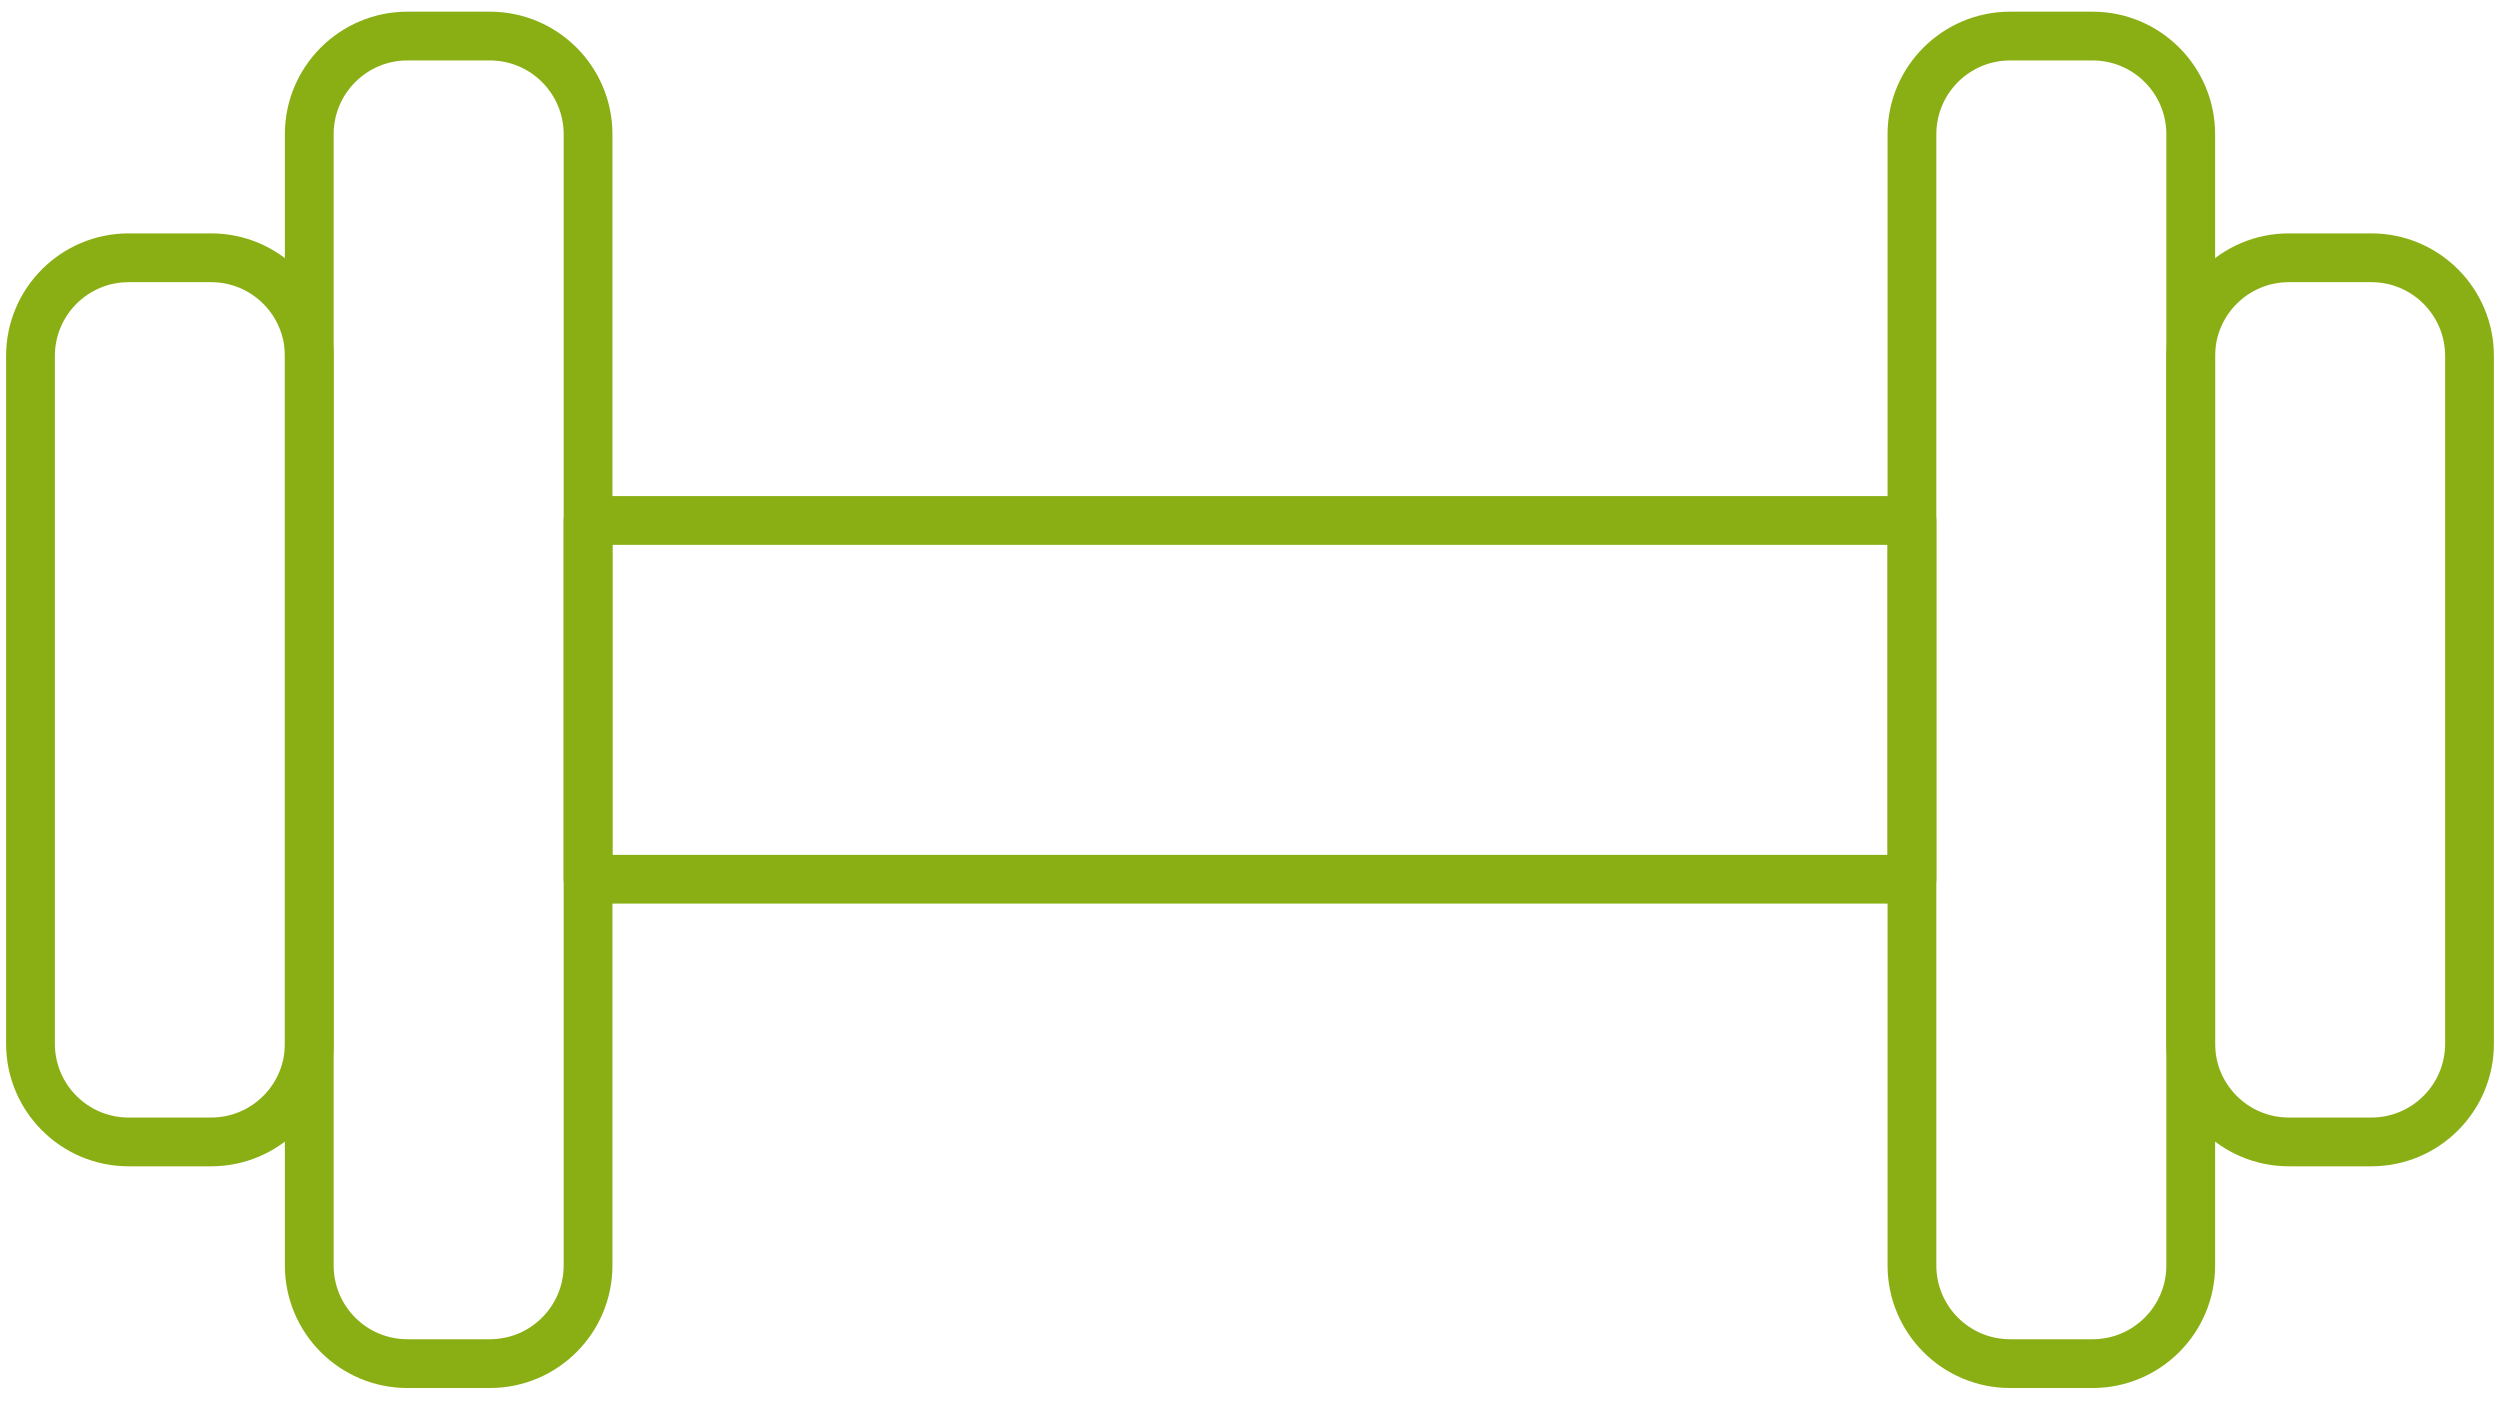
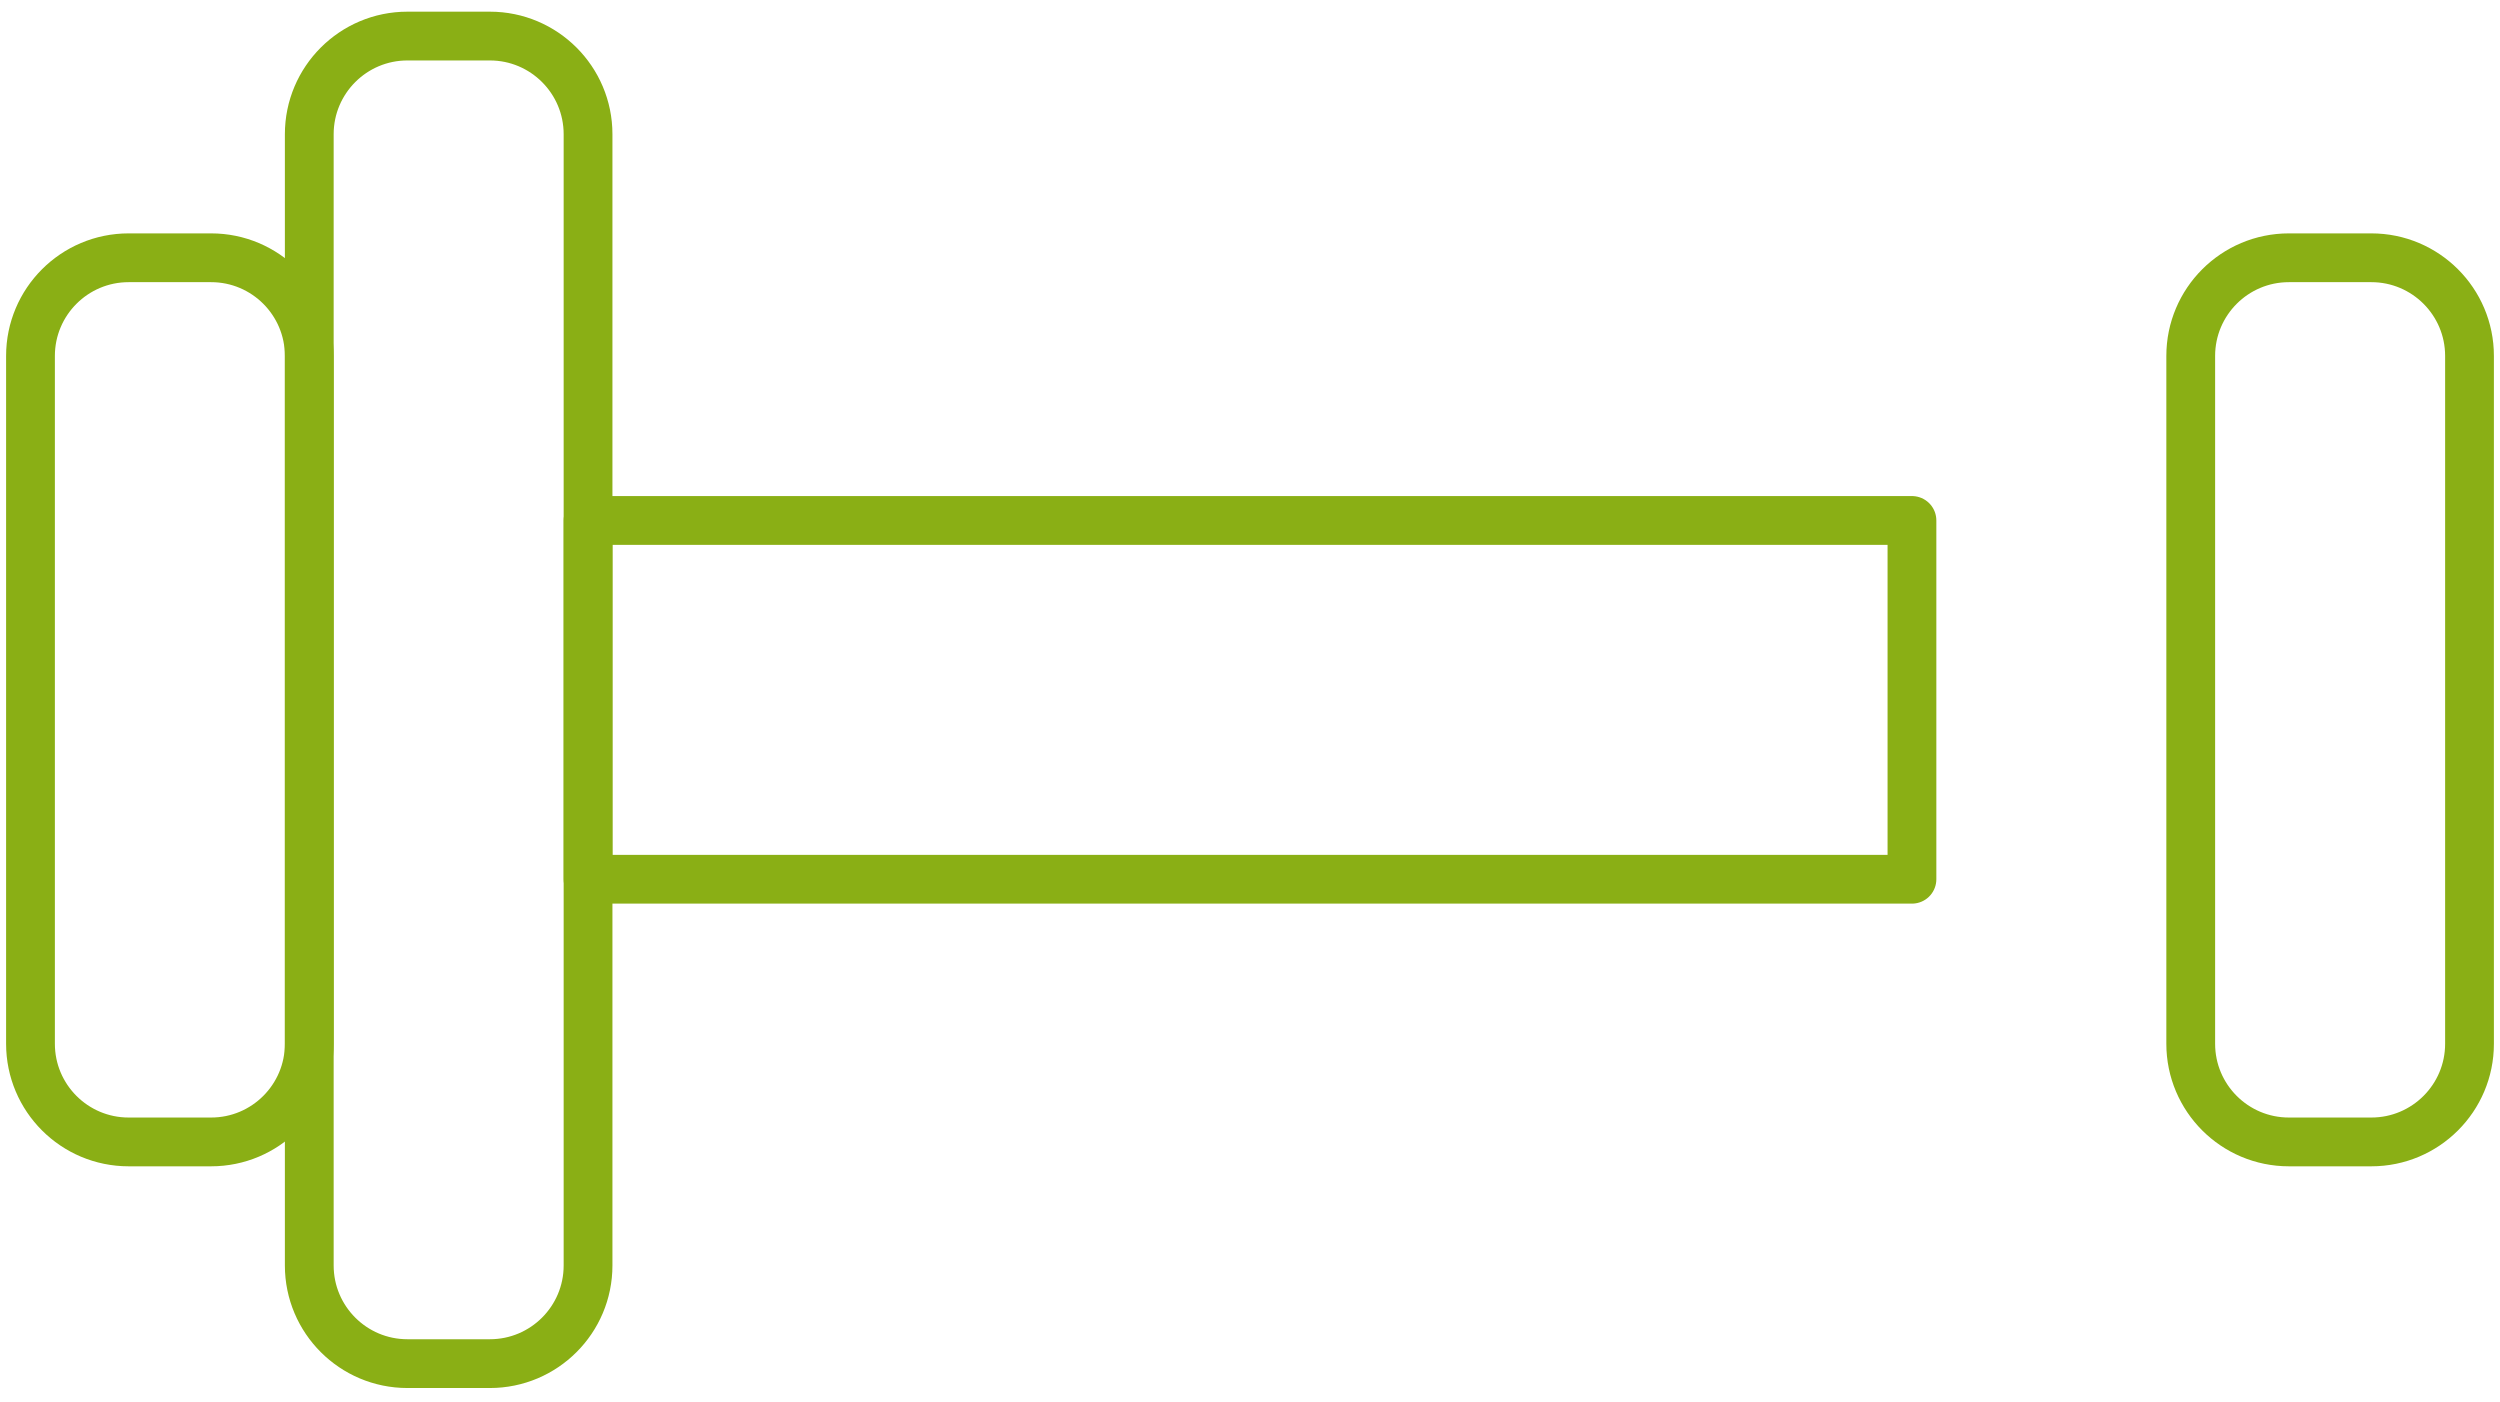
<svg xmlns="http://www.w3.org/2000/svg" width="82" height="46" viewBox="0 0 82 46" fill="none">
  <path d="M62.712 17.071H19.288V28.839H62.712V17.071Z" stroke="#8AAF15" stroke-width="1.6" stroke-linecap="round" stroke-linejoin="round" />
  <path d="M16.068 1.183H13.364C11.586 1.183 10.144 2.625 10.144 4.403V41.507C10.144 43.286 11.586 44.727 13.364 44.727H16.068C17.846 44.727 19.288 43.286 19.288 41.507V4.403C19.288 2.625 17.846 1.183 16.068 1.183Z" stroke="#8AAF15" stroke-width="1.6" stroke-linecap="round" stroke-linejoin="round" />
  <path d="M6.924 8.455H4.22C2.442 8.455 1 9.897 1 11.675V34.235C1 36.014 2.442 37.455 4.22 37.455H6.924C8.702 37.455 10.144 36.014 10.144 34.235V11.675C10.144 9.897 8.702 8.455 6.924 8.455Z" stroke="#8AAF15" stroke-width="1.6" stroke-linecap="round" stroke-linejoin="round" />
-   <path d="M65.932 44.727H68.636C70.414 44.727 71.856 43.285 71.856 41.507V4.403C71.856 2.625 70.414 1.183 68.636 1.183H65.932C64.154 1.183 62.712 2.625 62.712 4.403L62.712 41.507C62.712 43.285 64.154 44.727 65.932 44.727Z" stroke="#8AAF15" stroke-width="1.6" stroke-linecap="round" stroke-linejoin="round" />
  <path d="M75.076 37.455H77.78C79.558 37.455 81 36.014 81 34.235V11.675C81 9.897 79.558 8.455 77.78 8.455H75.076C73.298 8.455 71.856 9.897 71.856 11.675V34.235C71.856 36.014 73.298 37.455 75.076 37.455Z" stroke="#8AAF15" stroke-width="1.6" stroke-linecap="round" stroke-linejoin="round" />
</svg>